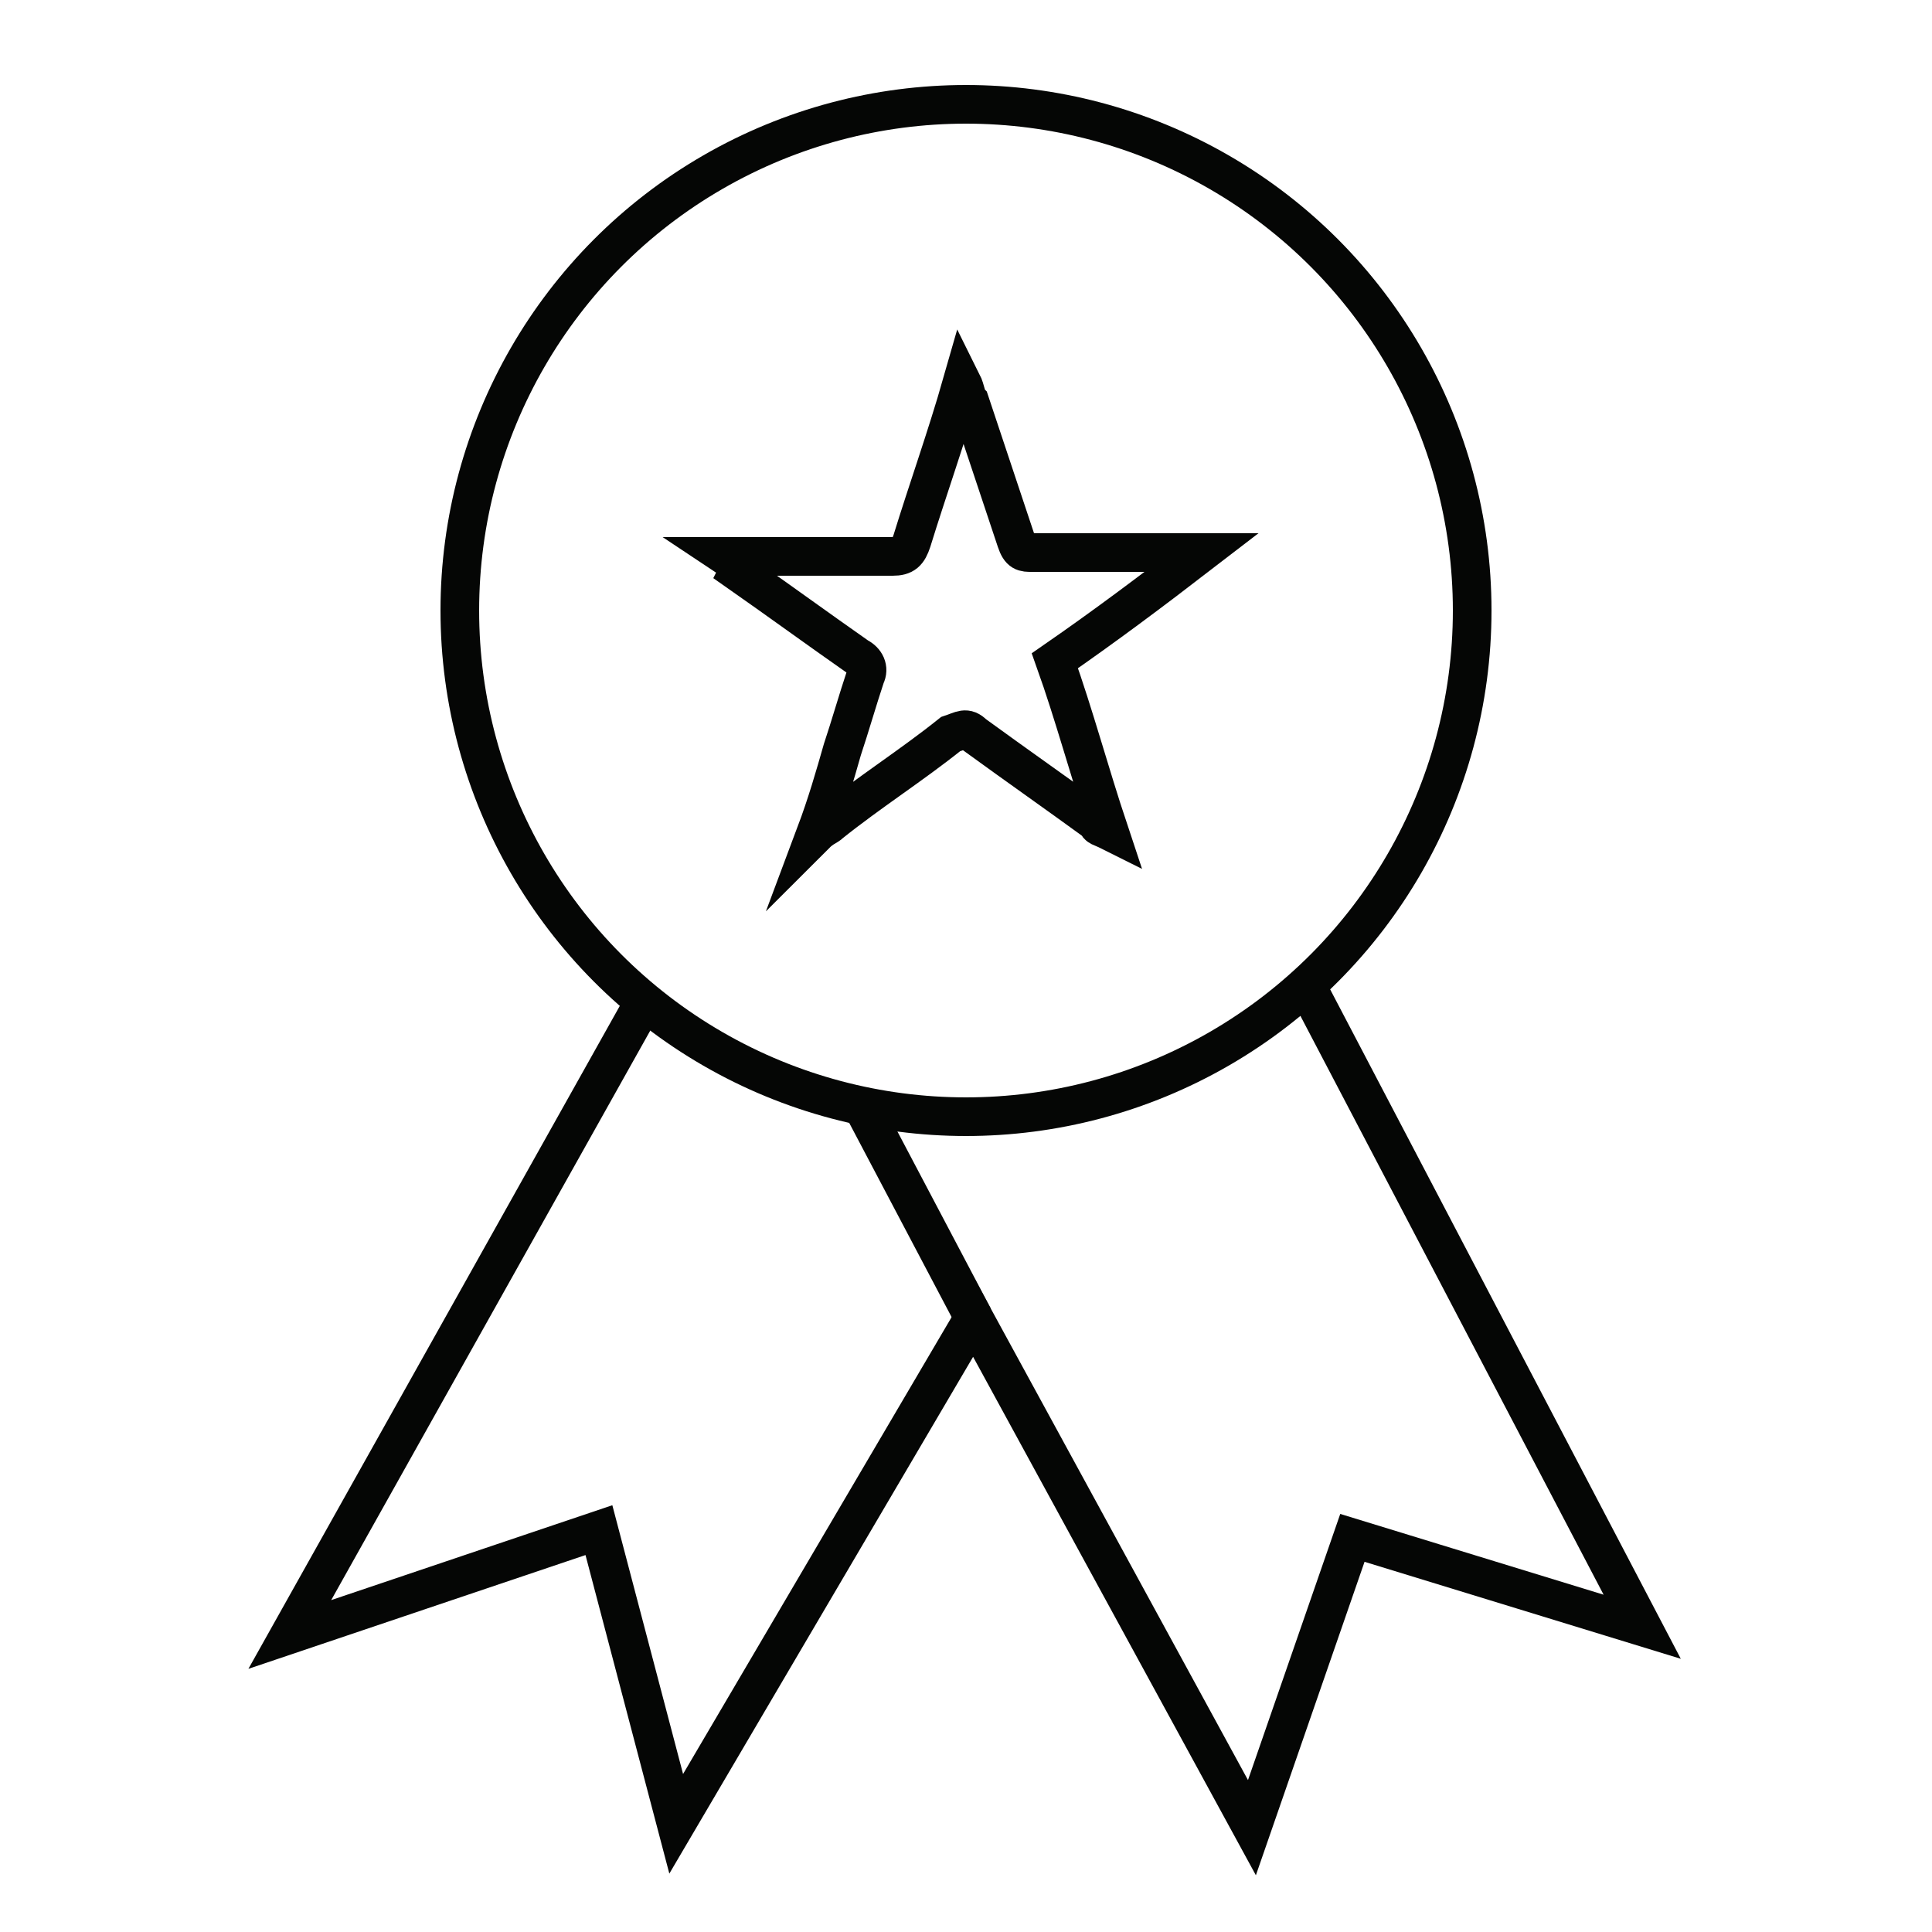
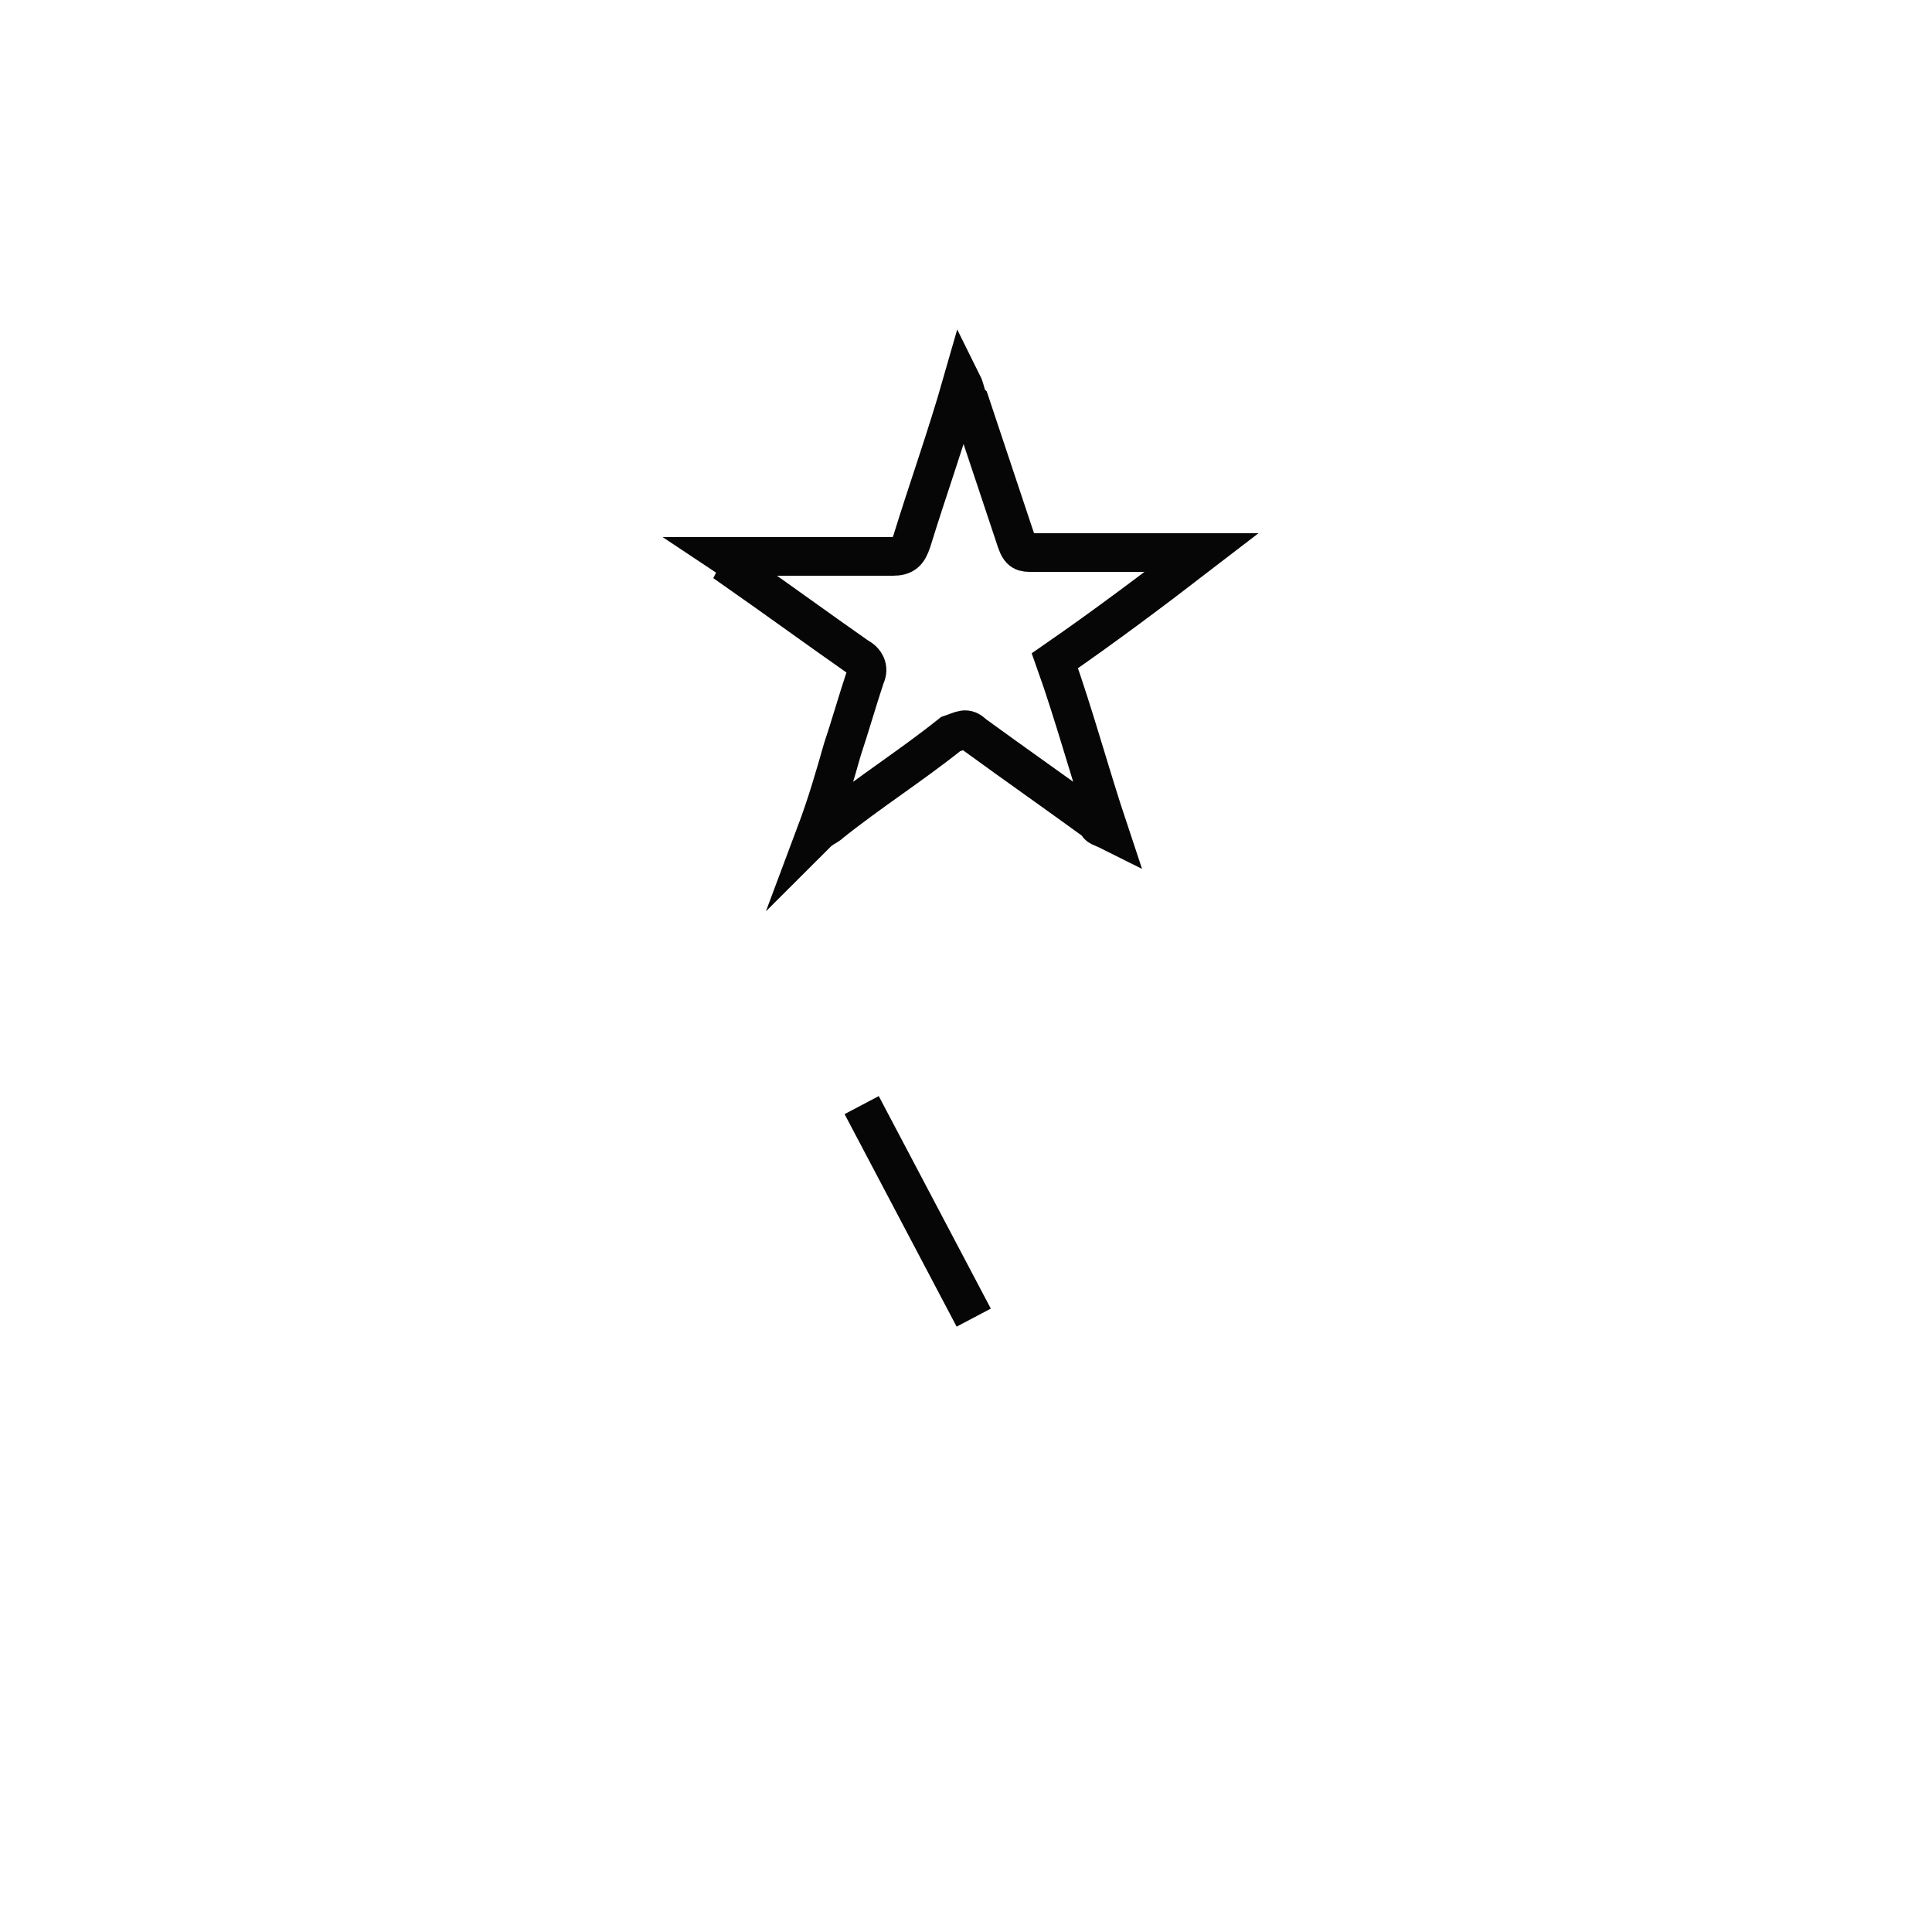
<svg xmlns="http://www.w3.org/2000/svg" version="1.1" id="Layer_1" x="0px" y="0px" viewBox="0 0 50 50" style="enable-background:new 0 0 50 50;" xml:space="preserve">
  <style type="text/css">
	.st0{fill:none;stroke:#050605;stroke-miterlimit:10;}
</style>
  <g>
    <path class="st0" d="M18.8,14.4c1.5,0,2.9,0,4.3,0c0.3,0,0.4-0.1,0.5-0.4c0.4-1.3,0.9-2.7,1.3-4.1c0.1,0.2,0.1,0.4,0.2,0.5   c0.4,1.2,0.8,2.4,1.2,3.6c0.1,0.3,0.2,0.3,0.4,0.3c1.4,0,2.8,0,4.4,0c-1.3,1-2.5,1.9-3.8,2.8c0.5,1.4,0.9,2.9,1.4,4.4   c-0.2-0.1-0.3-0.1-0.3-0.2c-1.1-0.8-2.1-1.5-3.2-2.3c-0.2-0.2-0.3-0.1-0.6,0c-1,0.8-2.1,1.5-3.1,2.3c-0.1,0.1-0.2,0.1-0.4,0.3   c0.3-0.8,0.5-1.5,0.7-2.2c0.2-0.6,0.4-1.3,0.6-1.9c0.1-0.2,0-0.4-0.2-0.5c-1-0.7-2.1-1.5-3.1-2.2C19.2,14.6,19.1,14.6,18.8,14.4z" />
-     <circle class="st0" cx="25" cy="15.8" r="13.1" />
-     <polyline class="st0" points="16.8,25.7 7.5,42.3 15.5,39.6 17.5,47.2 25.2,34.1 32.4,47.3 35,39.8 42.5,42.1 33.7,25.3  " />
    <line class="st0" x1="25.2" y1="34.1" x2="22.3" y2="28.6" />
  </g>
</svg>